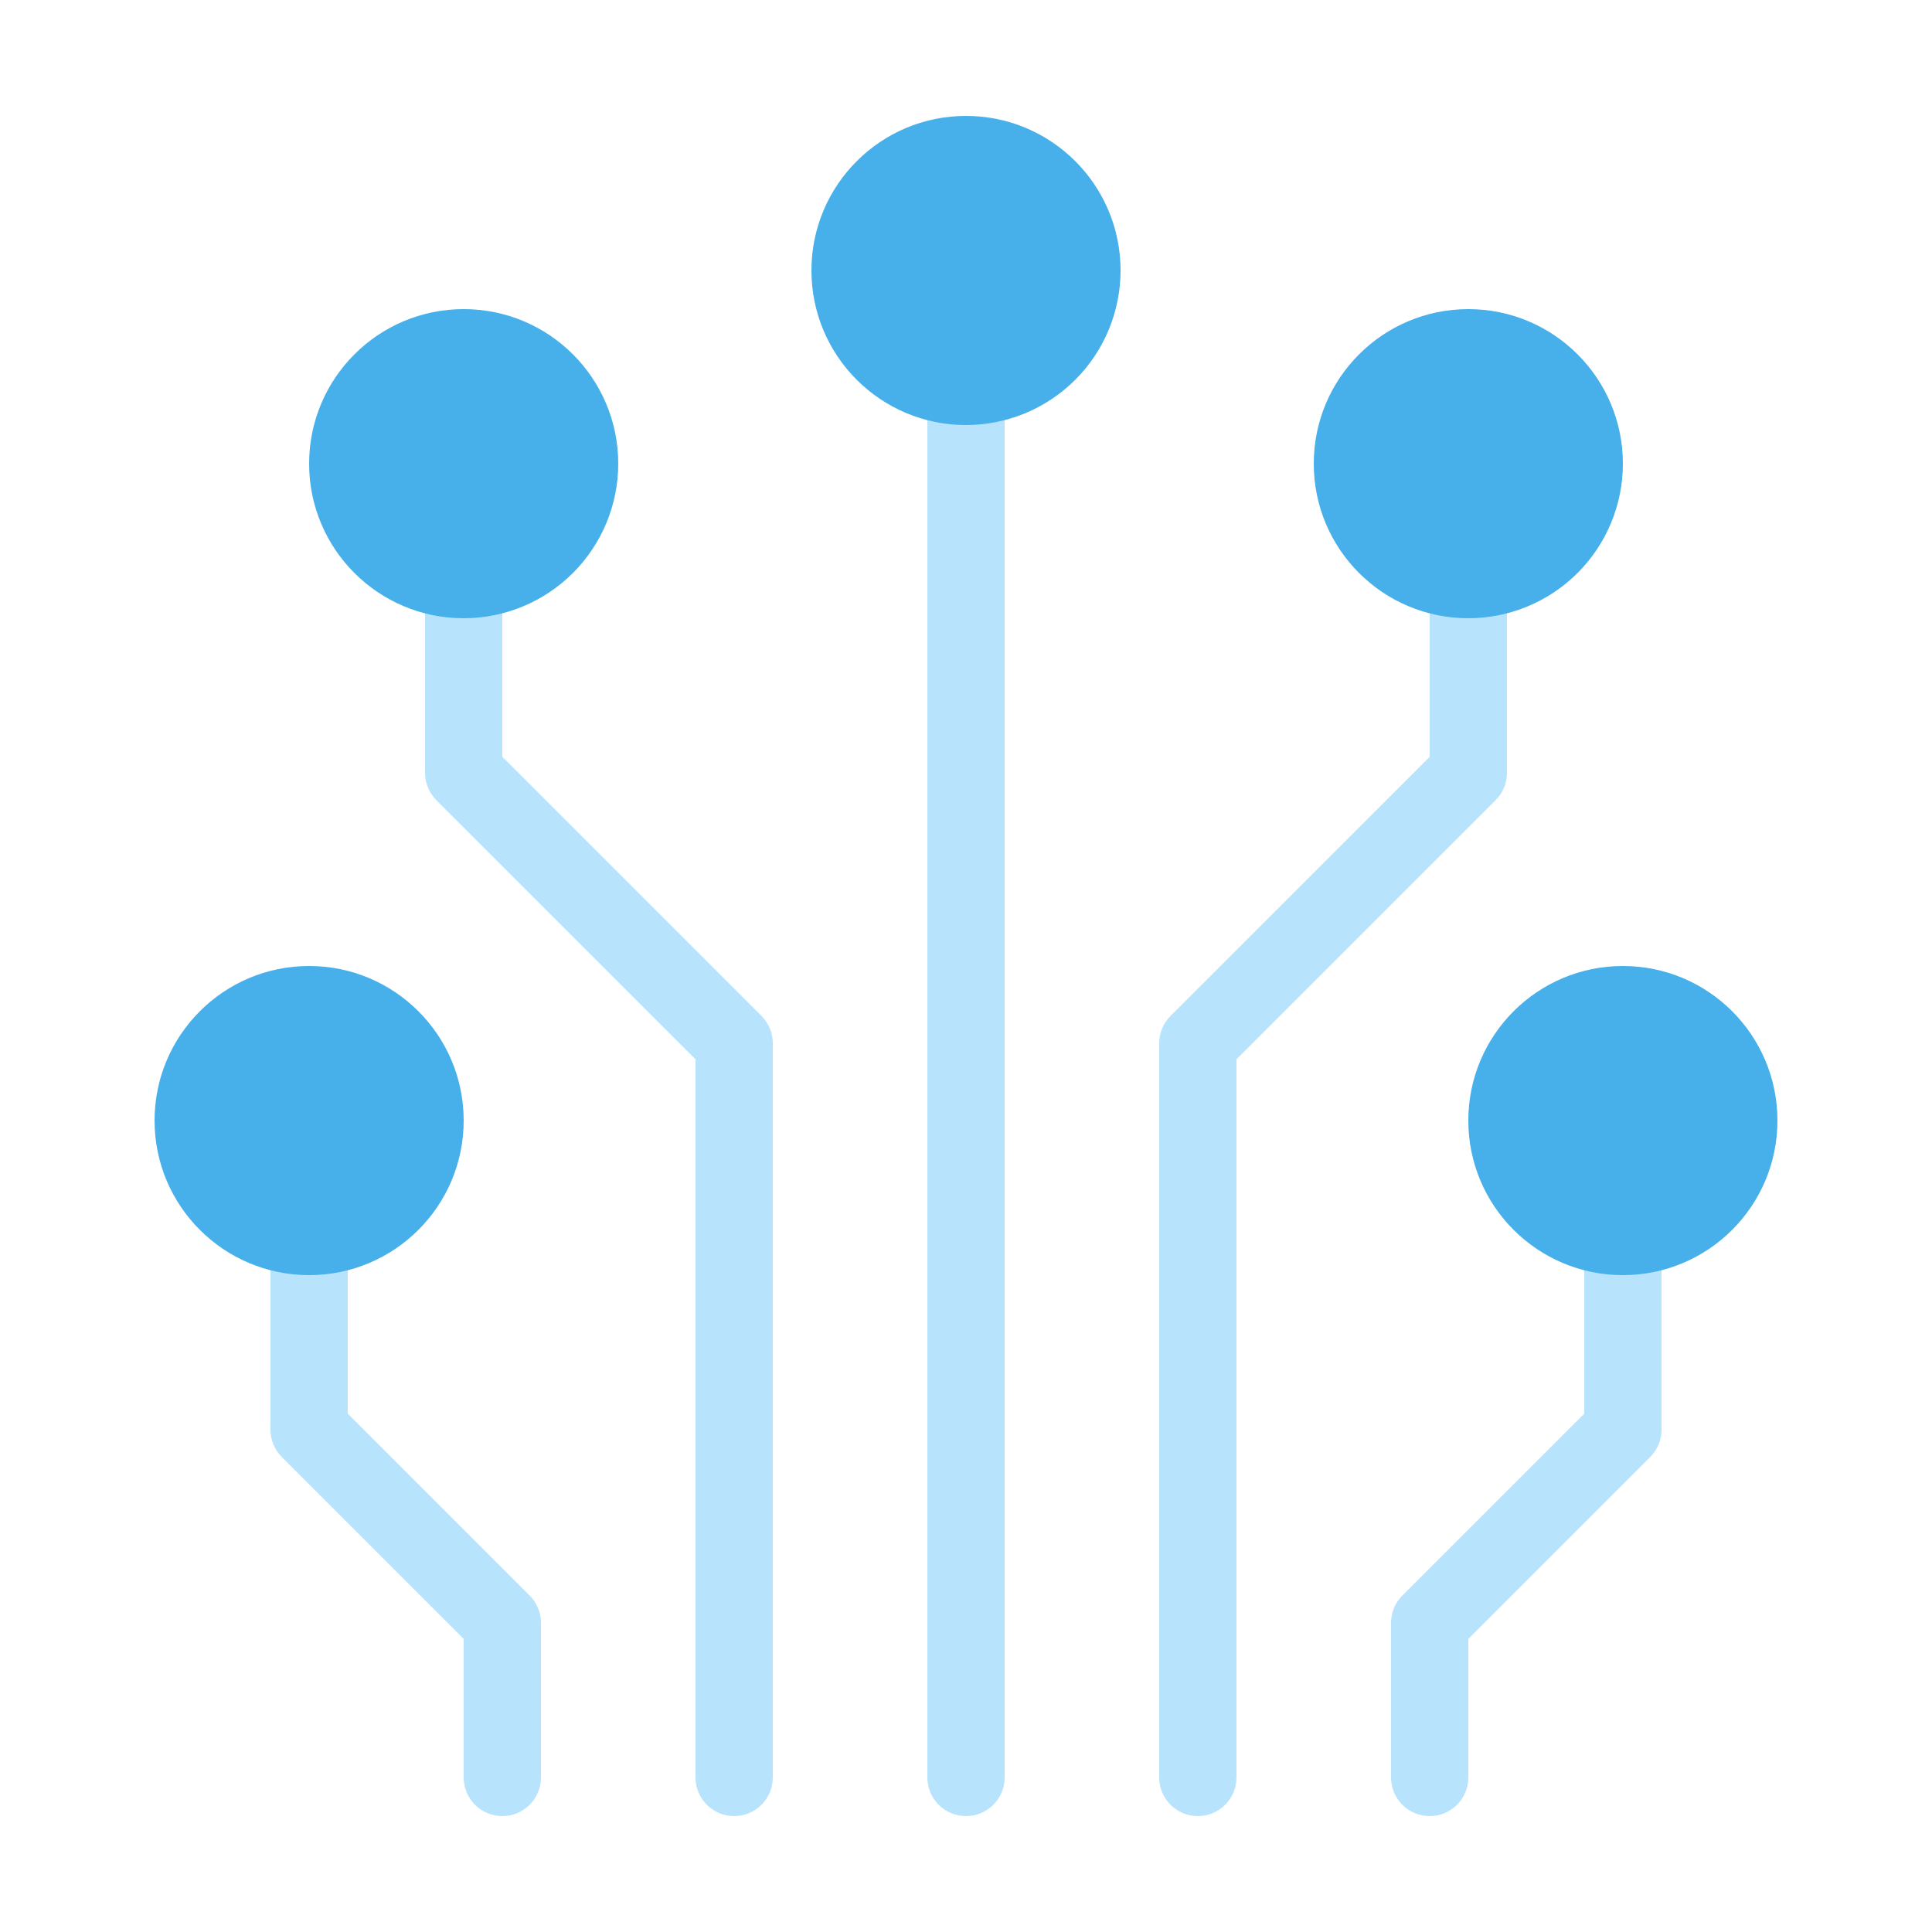
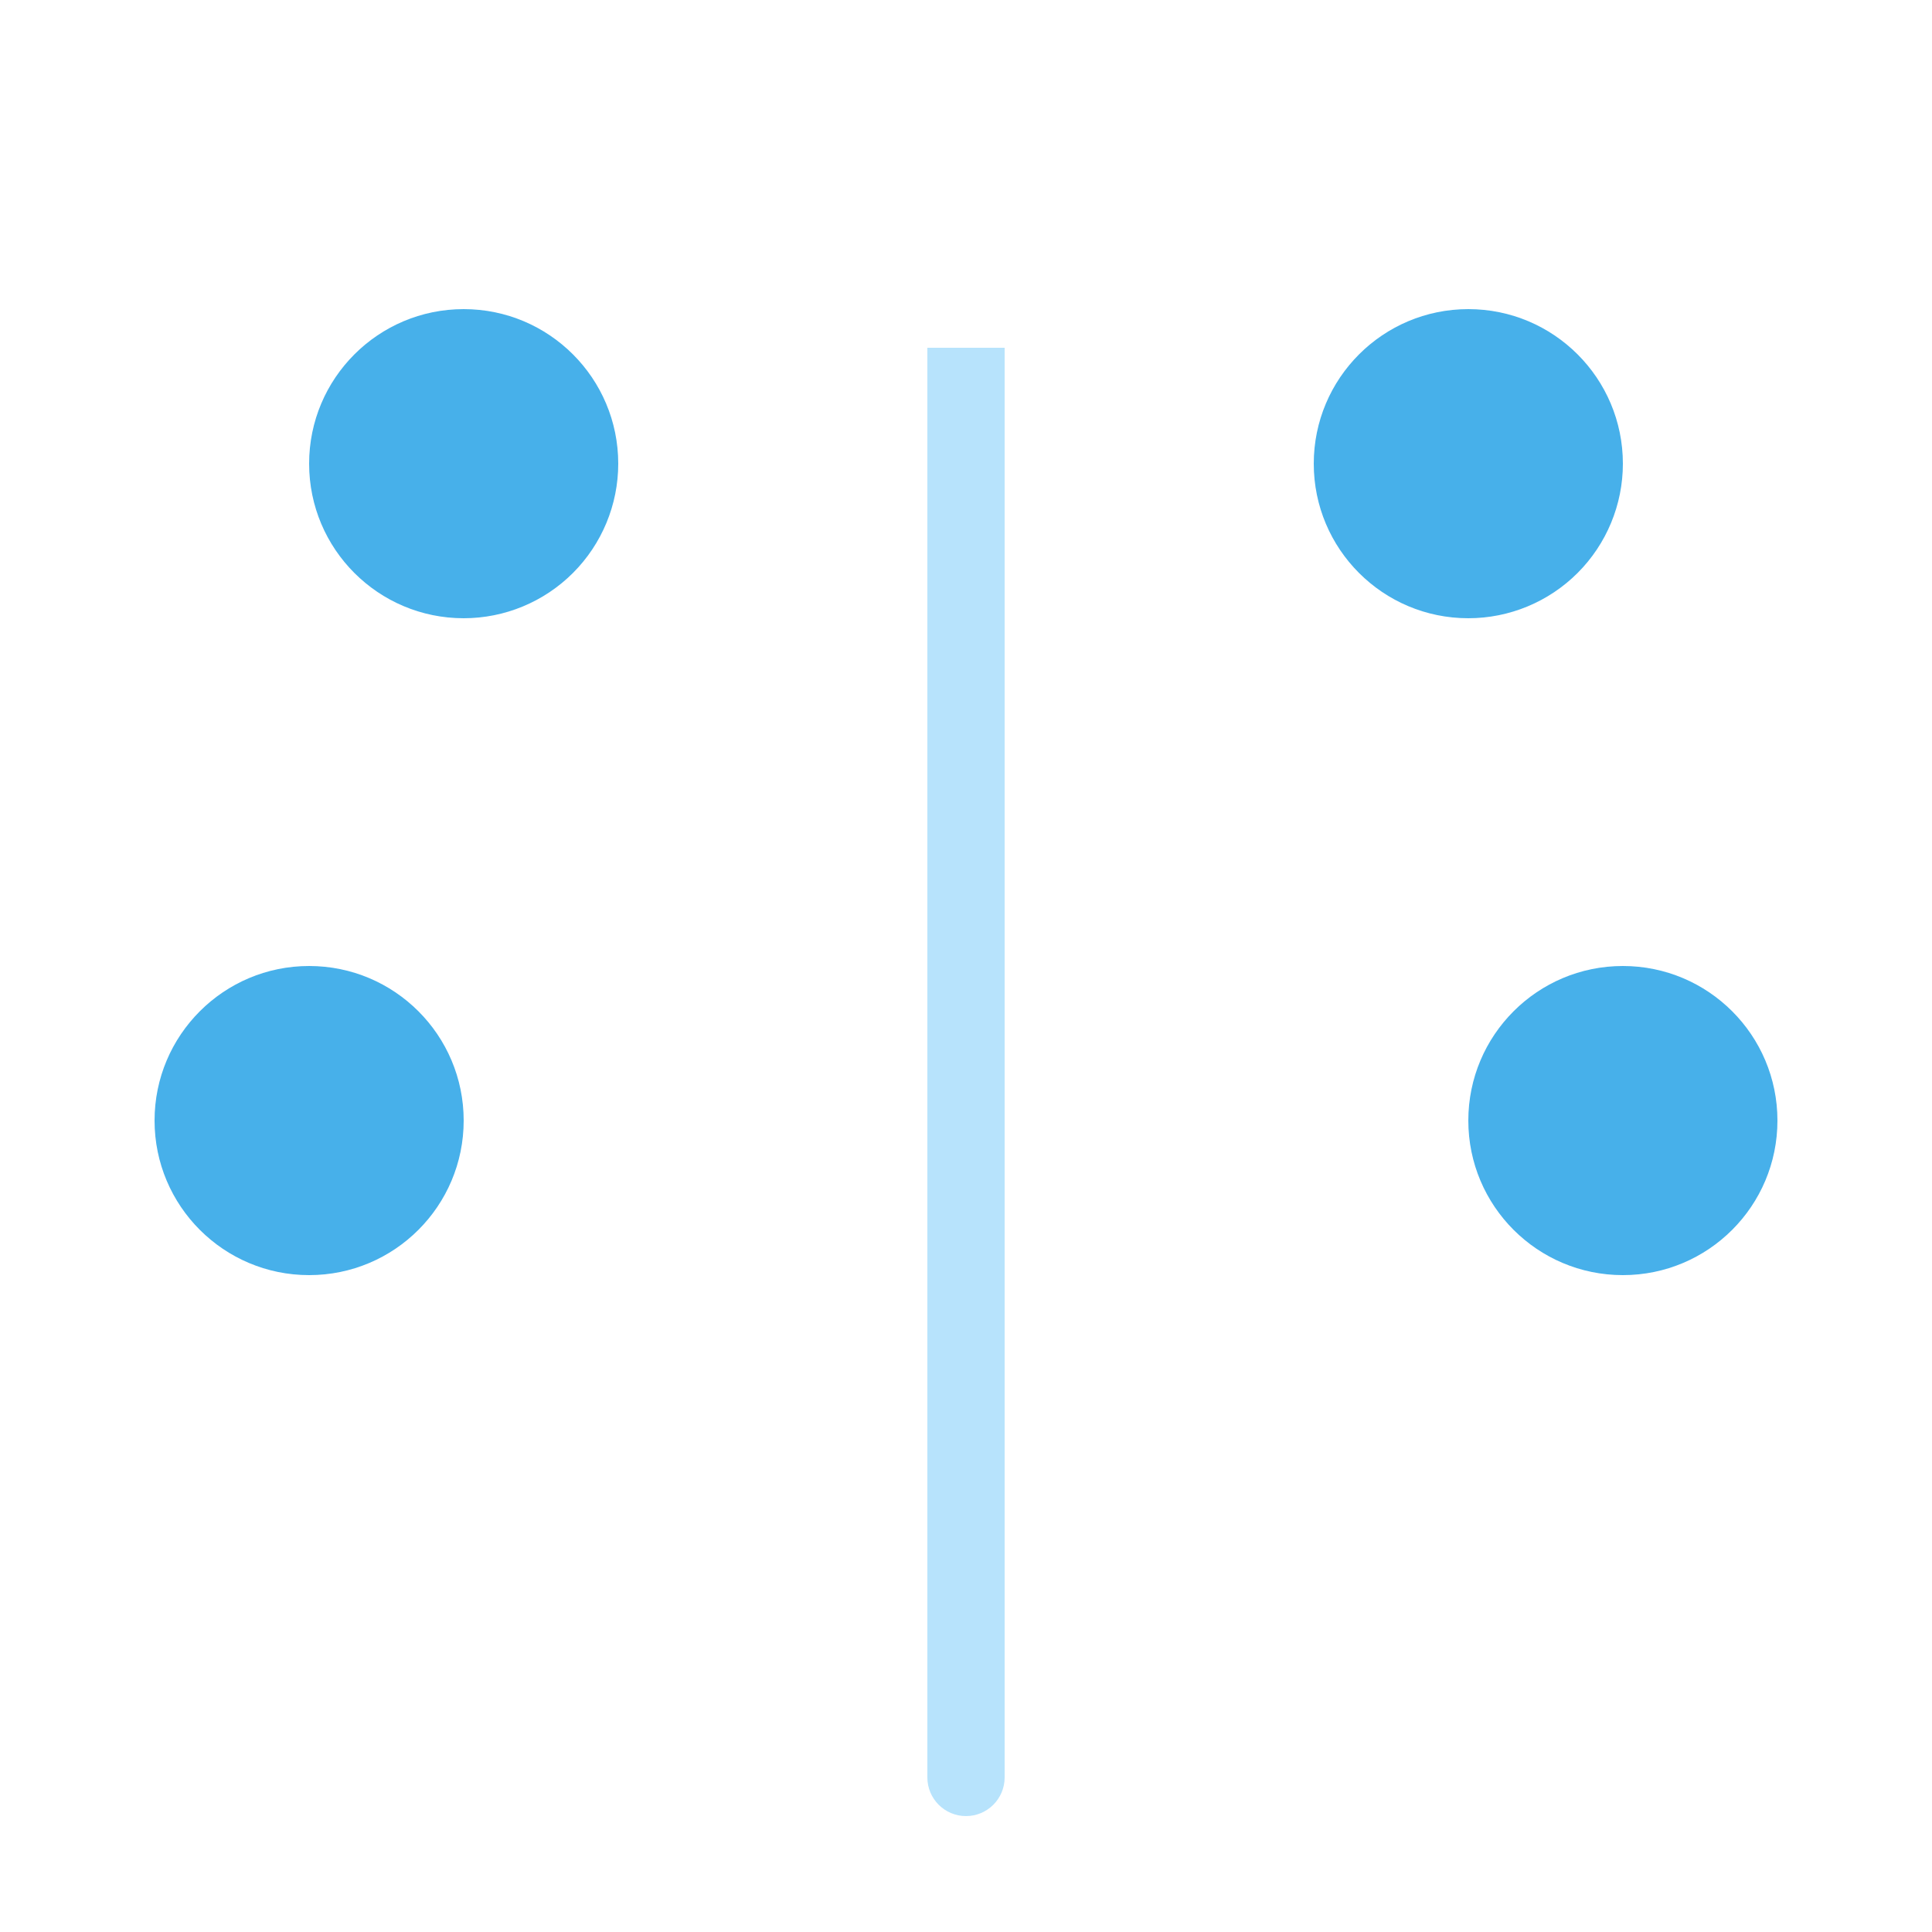
<svg xmlns="http://www.w3.org/2000/svg" width="48" height="48" viewBox="0 0 48 48">
  <g fill="none" transform="translate(3 2)">
-     <path fill="#B7E3FC" d="M15.24 43.12L15.24 43.12C14.71 43.12 14.28 42.69 14.28 42.16L14.28 24.317 7.841 17.879C7.661 17.699 7.56 17.455 7.56 17.2L7.56 11.44 9.48 11.44 9.48 16.803 15.919 23.241C16.099 23.421 16.2 23.665 16.2 23.92L16.2 42.16C16.2 42.69 15.77 43.12 15.24 43.12zM9.48 43.12L9.48 43.12C8.95 43.12 8.52 42.69 8.52 42.16L8.52 38.717 4.001 34.199C3.821 34.019 3.72 33.775 3.72 33.52L3.72 27.76 5.64 27.76 5.64 33.123 10.159 37.641C10.339 37.821 10.44 38.065 10.44 38.32L10.44 42.16C10.44 42.69 10.01 43.12 9.48 43.12zM32.52 43.12L32.52 43.12C31.99 43.12 31.56 42.69 31.56 42.16L31.56 38.32C31.56 38.065 31.661 37.821 31.841 37.641L36.36 33.123 36.36 27.76 38.28 27.76 38.28 33.52C38.28 33.775 38.179 34.019 37.999 34.199L33.48 38.717 33.48 42.16C33.48 42.69 33.05 43.12 32.52 43.12zM26.76 43.12L26.76 43.12C26.23 43.12 25.8 42.69 25.8 42.16L25.8 23.92C25.8 23.665 25.901 23.421 26.081 23.241L32.52 16.803 32.52 11.44 34.44 11.44 34.44 17.2C34.44 17.455 34.339 17.699 34.159 17.879L27.72 24.317 27.72 42.16C27.72 42.69 27.29 43.12 26.76 43.12z" />
-     <path fill="#47B0EA" d="M4.68 29.68C2.559 29.68.84 27.961.84 25.84.84 23.719 2.559 22 4.68 22 6.801 22 8.52 23.719 8.52 25.84 8.52 27.961 6.801 29.68 4.68 29.68zM37.32 29.68C35.199 29.68 33.48 27.961 33.48 25.84 33.48 23.719 35.199 22 37.32 22 39.441 22 41.16 23.719 41.16 25.84 41.16 27.961 39.441 29.68 37.32 29.68zM8.52 13.36C6.399 13.36 4.68 11.641 4.68 9.52 4.68 7.399 6.399 5.68 8.52 5.68 10.641 5.68 12.36 7.399 12.36 9.52 12.36 10.538 11.955 11.515 11.235 12.235 10.515 12.955 9.538 13.36 8.52 13.36zM33.48 13.36C31.359 13.36 29.64 11.641 29.64 9.52 29.64 7.399 31.359 5.68 33.48 5.68 35.601 5.68 37.32 7.399 37.32 9.52 37.32 10.538 36.915 11.515 36.195 12.235 35.475 12.955 34.498 13.36 33.48 13.36z" />
+     <path fill="#47B0EA" d="M4.68 29.68C2.559 29.68.84 27.961.84 25.84.84 23.719 2.559 22 4.68 22 6.801 22 8.52 23.719 8.52 25.84 8.52 27.961 6.801 29.68 4.68 29.68zM37.32 29.68C35.199 29.68 33.48 27.961 33.48 25.84 33.48 23.719 35.199 22 37.32 22 39.441 22 41.16 23.719 41.16 25.84 41.16 27.961 39.441 29.68 37.32 29.68zM8.52 13.36C6.399 13.36 4.68 11.641 4.68 9.52 4.68 7.399 6.399 5.68 8.52 5.68 10.641 5.68 12.36 7.399 12.36 9.52 12.36 10.538 11.955 11.515 11.235 12.235 10.515 12.955 9.538 13.36 8.52 13.36M33.48 13.36C31.359 13.36 29.64 11.641 29.64 9.52 29.64 7.399 31.359 5.68 33.48 5.68 35.601 5.68 37.32 7.399 37.32 9.52 37.32 10.538 36.915 11.515 36.195 12.235 35.475 12.955 34.498 13.36 33.48 13.36z" />
    <path fill="#B7E3FC" d="M21,43.12 L21,43.12 C20.47,43.12 20.04,42.69 20.04,42.16 L20.04,6.64 L21.96,6.64 L21.96,42.16 C21.96,42.69 21.53,43.12 21,43.12 Z" />
-     <path fill="#47B0EA" d="M21,8.56 C18.879,8.56 17.16,6.841 17.16,4.72 C17.16,2.599 18.879,0.88 21,0.88 C23.121,0.88 24.84,2.599 24.84,4.72 C24.84,5.738 24.435,6.715 23.715,7.435 C22.995,8.155 22.018,8.56 21,8.56 Z" />
  </g>
</svg>